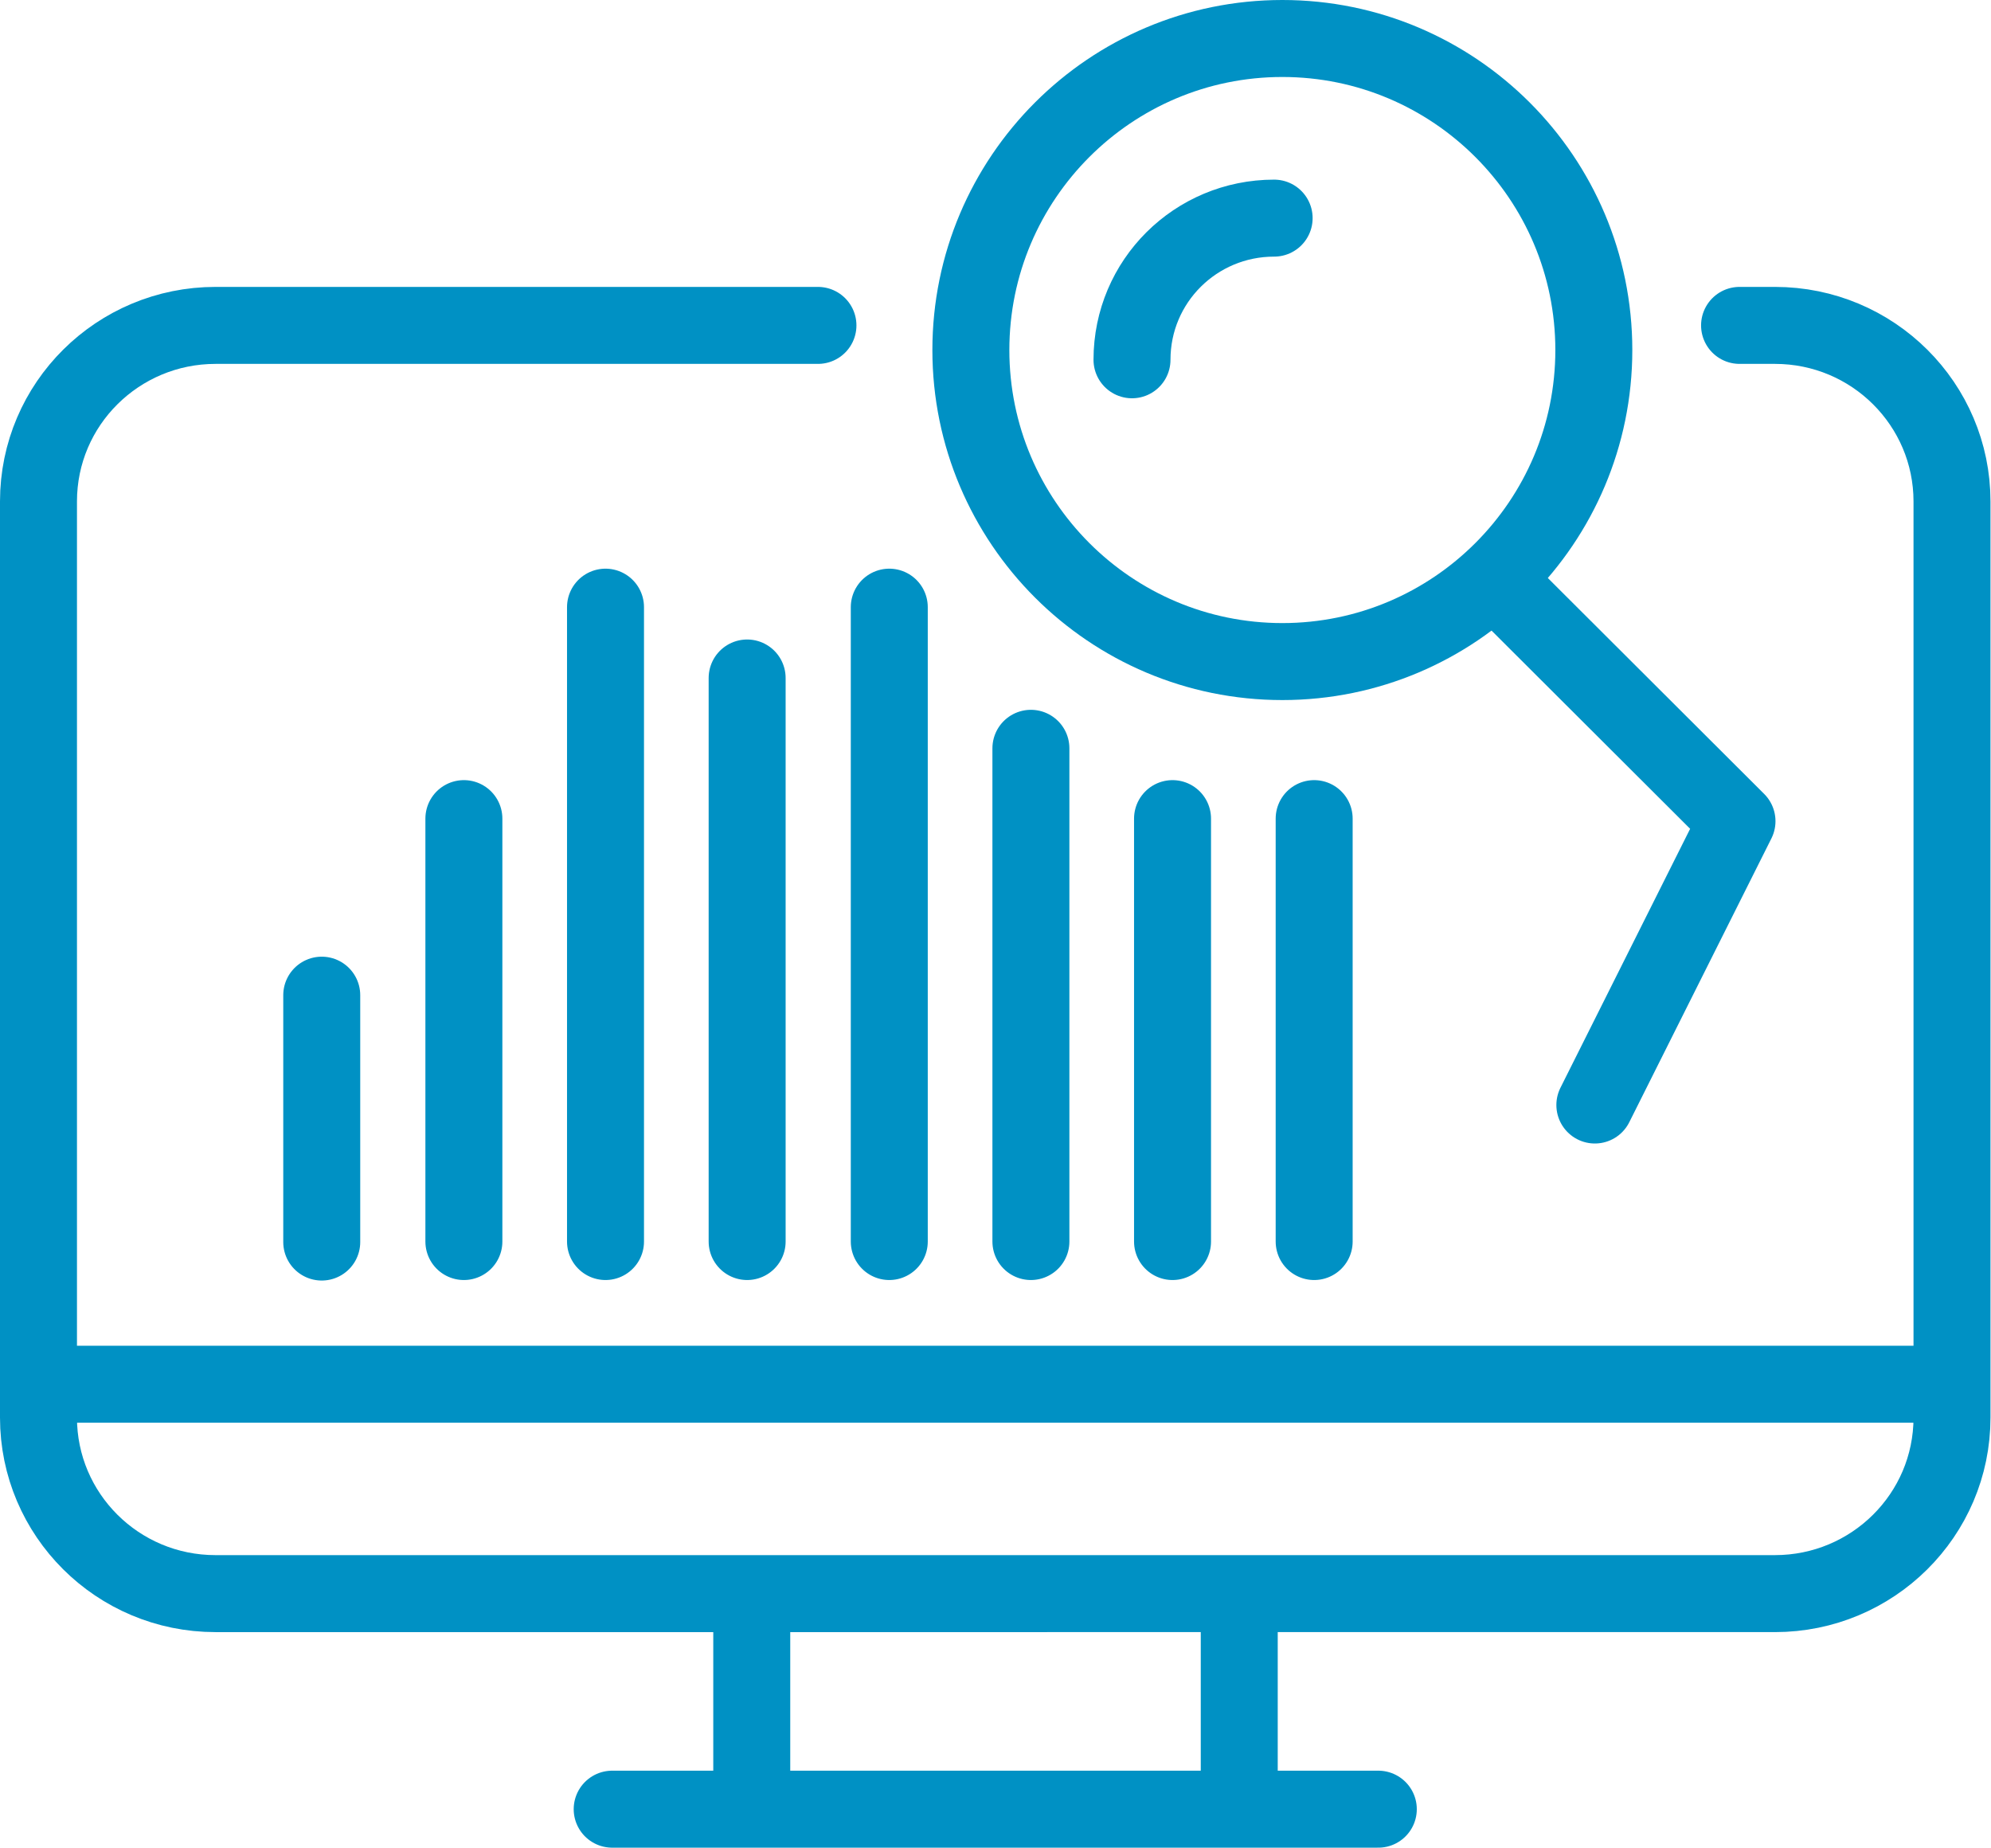
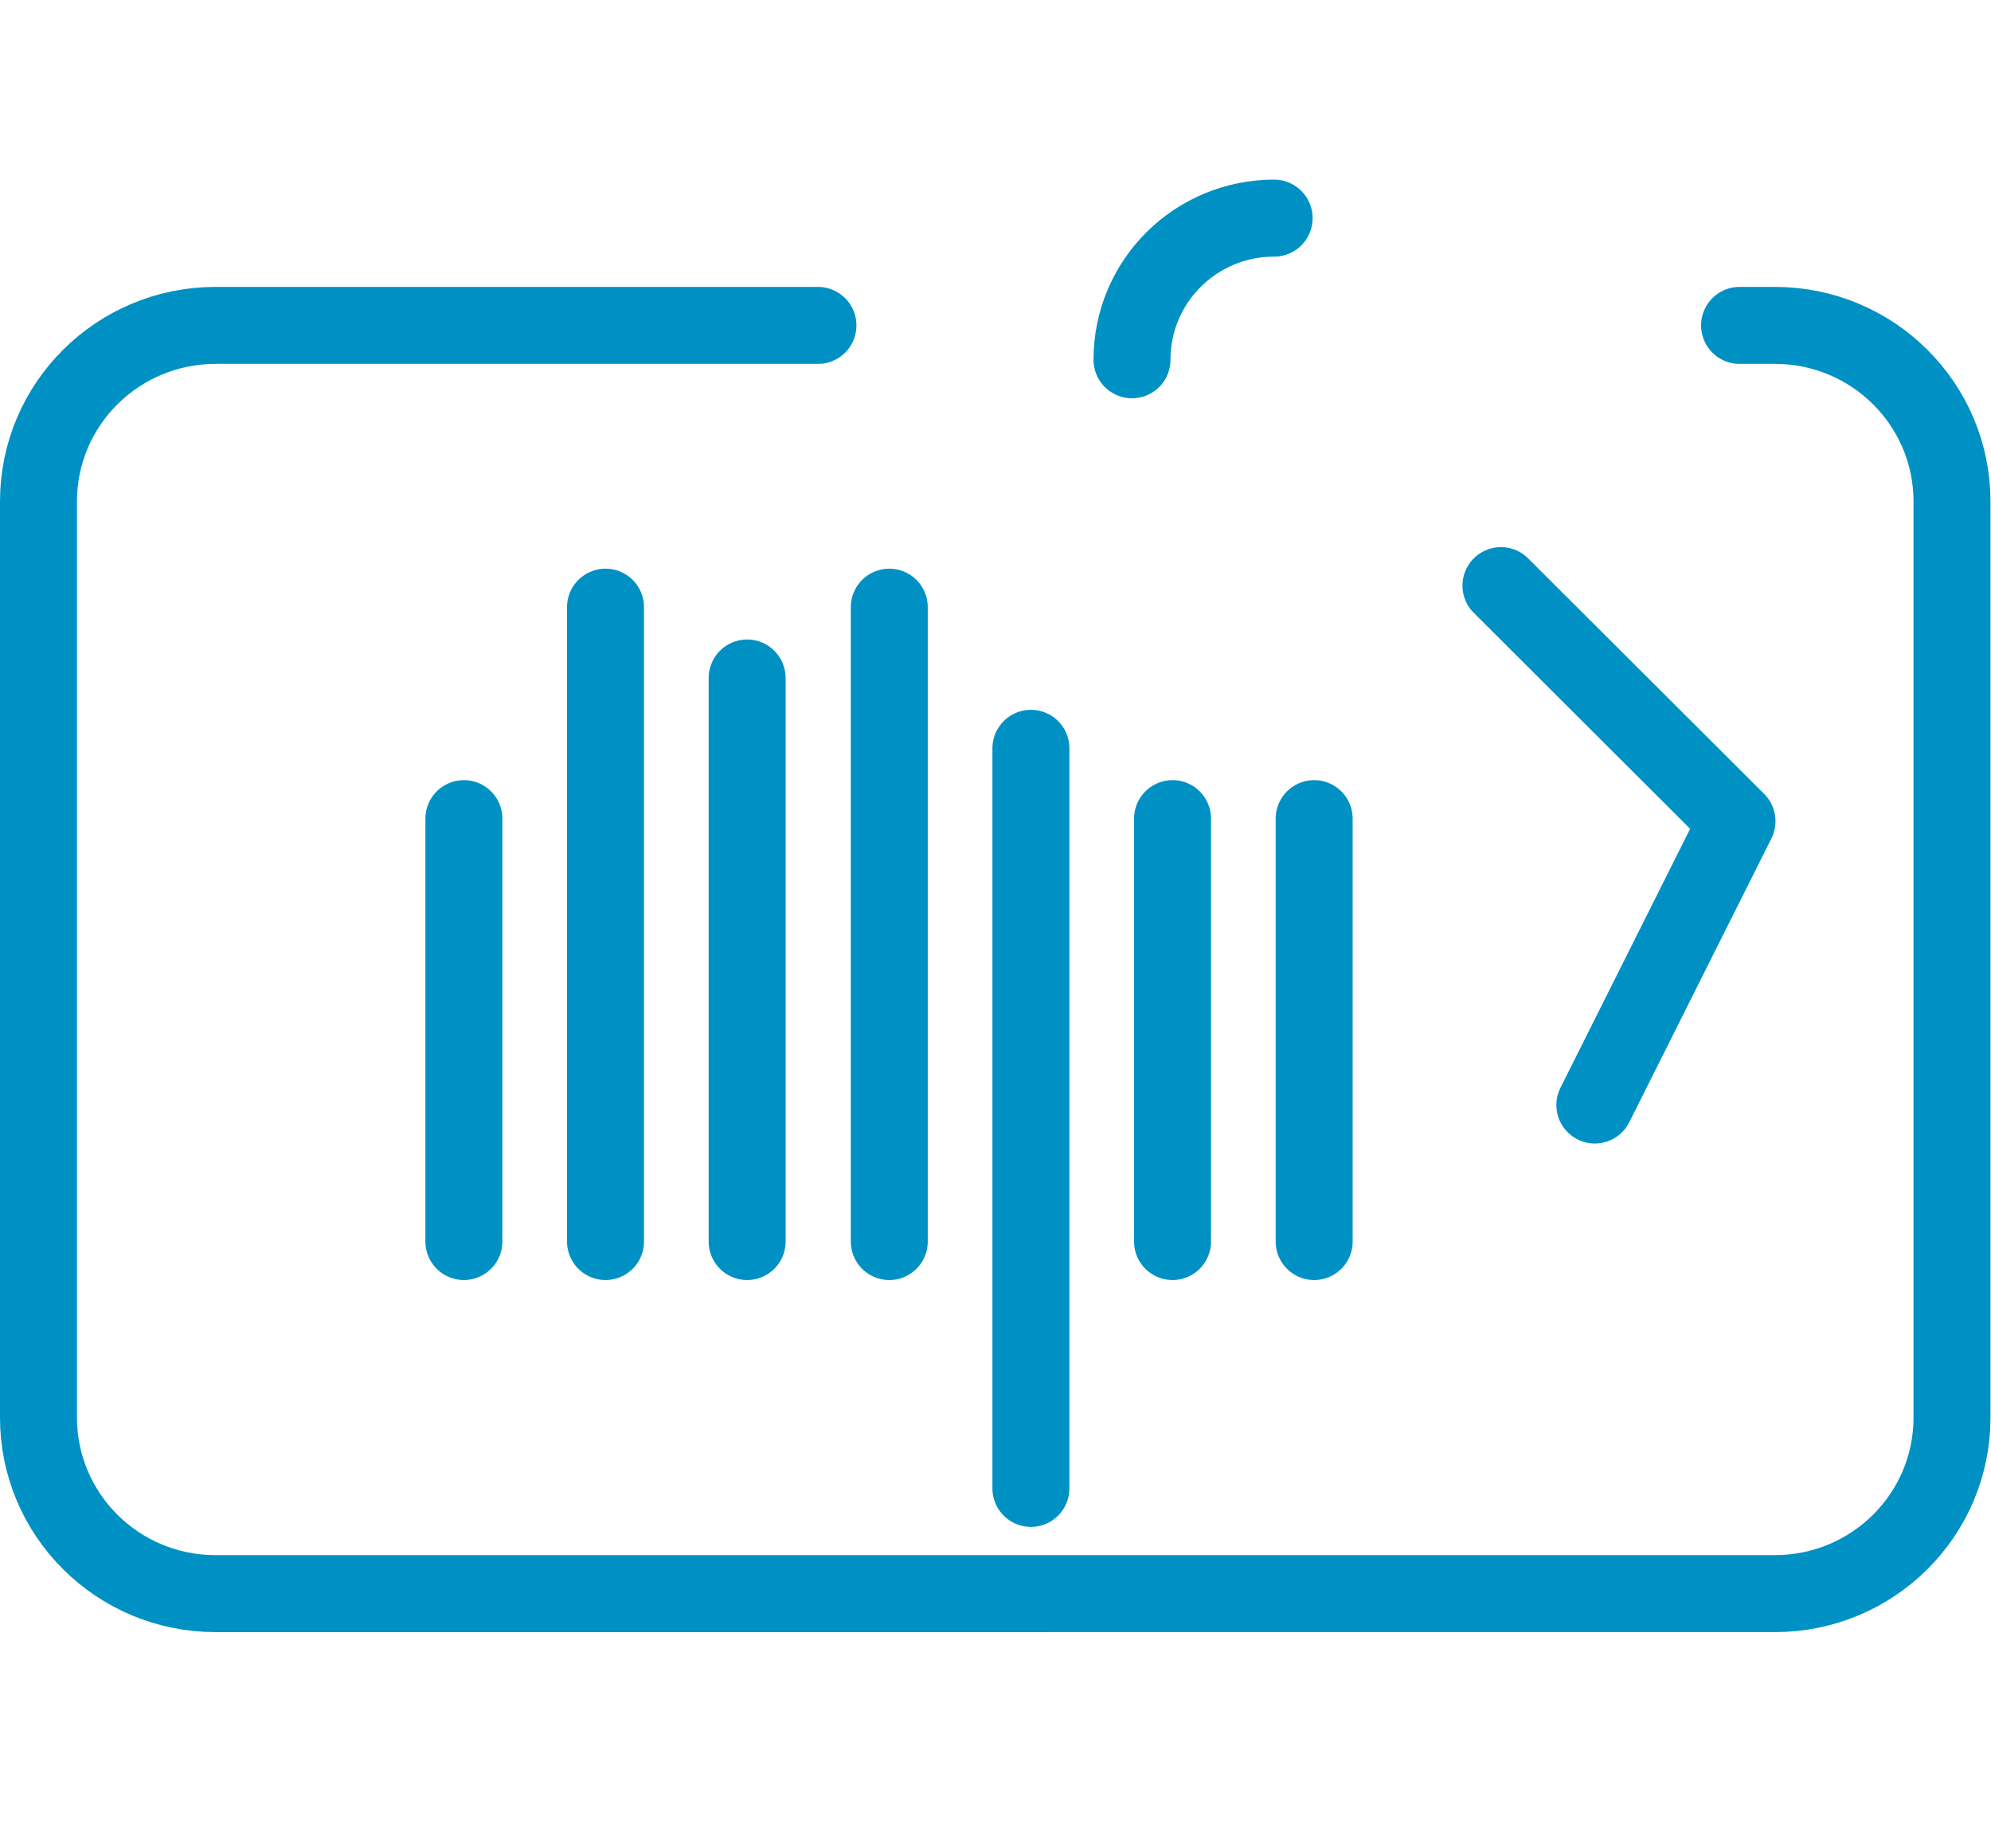
<svg xmlns="http://www.w3.org/2000/svg" id="Layer_1" data-name="Layer 1" viewBox="0 0 38.8 36">
  <defs>
    <style>
      .cls-1 {
        stroke-linecap: round;
      }

      .cls-1, .cls-2 {
        fill: none;
        stroke: #0091c4;
        stroke-linejoin: round;
        stroke-width: 1.5px;
      }
    </style>
  </defs>
-   <path class="cls-1" d="M24.15,31.51v3.74M26.86,35.25h-14.93M14.65,35.25v-3.74" />
-   <line class="cls-2" x1=".52" y1="26.97" x2="38.27" y2="26.97" />
  <g>
-     <path class="cls-1" d="M9.04,15.95v8.24M17.33,11.83v12.36M11.8,11.83v12.36M14.56,13.21v10.98M22.85,15.95v8.24M20.09,14.58v9.61M6.27,19.39v4.81M25.61,15.95v8.24M33.9,6.34h.69c1.91,0,3.45,1.54,3.45,3.43v17.85c0,1.9-1.55,3.43-3.45,3.43H4.2c-1.91,0-3.45-1.54-3.45-3.43V9.77c0-1.9,1.55-3.43,3.45-3.43h11.74" />
-     <path class="cls-2" d="M31.06,6.82c0,3.35-2.72,6.07-6.07,6.07s-6.07-2.72-6.07-6.07S21.64.75,24.99.75s6.07,2.72,6.07,6.07Z" />
+     <path class="cls-1" d="M9.04,15.95v8.24M17.33,11.83v12.36M11.8,11.83v12.36M14.56,13.21v10.98M22.85,15.95v8.24M20.09,14.58v9.61v4.81M25.61,15.95v8.24M33.9,6.34h.69c1.91,0,3.45,1.54,3.45,3.43v17.85c0,1.9-1.55,3.43-3.45,3.43H4.2c-1.91,0-3.45-1.54-3.45-3.43V9.77c0-1.9,1.55-3.43,3.45-3.43h11.74" />
    <path class="cls-1" d="M31.08,21.53,33.85,16l-4.6-4.59M22.06,7.01c0-1.53,1.24-2.76,2.77-2.76" />
  </g>
</svg>